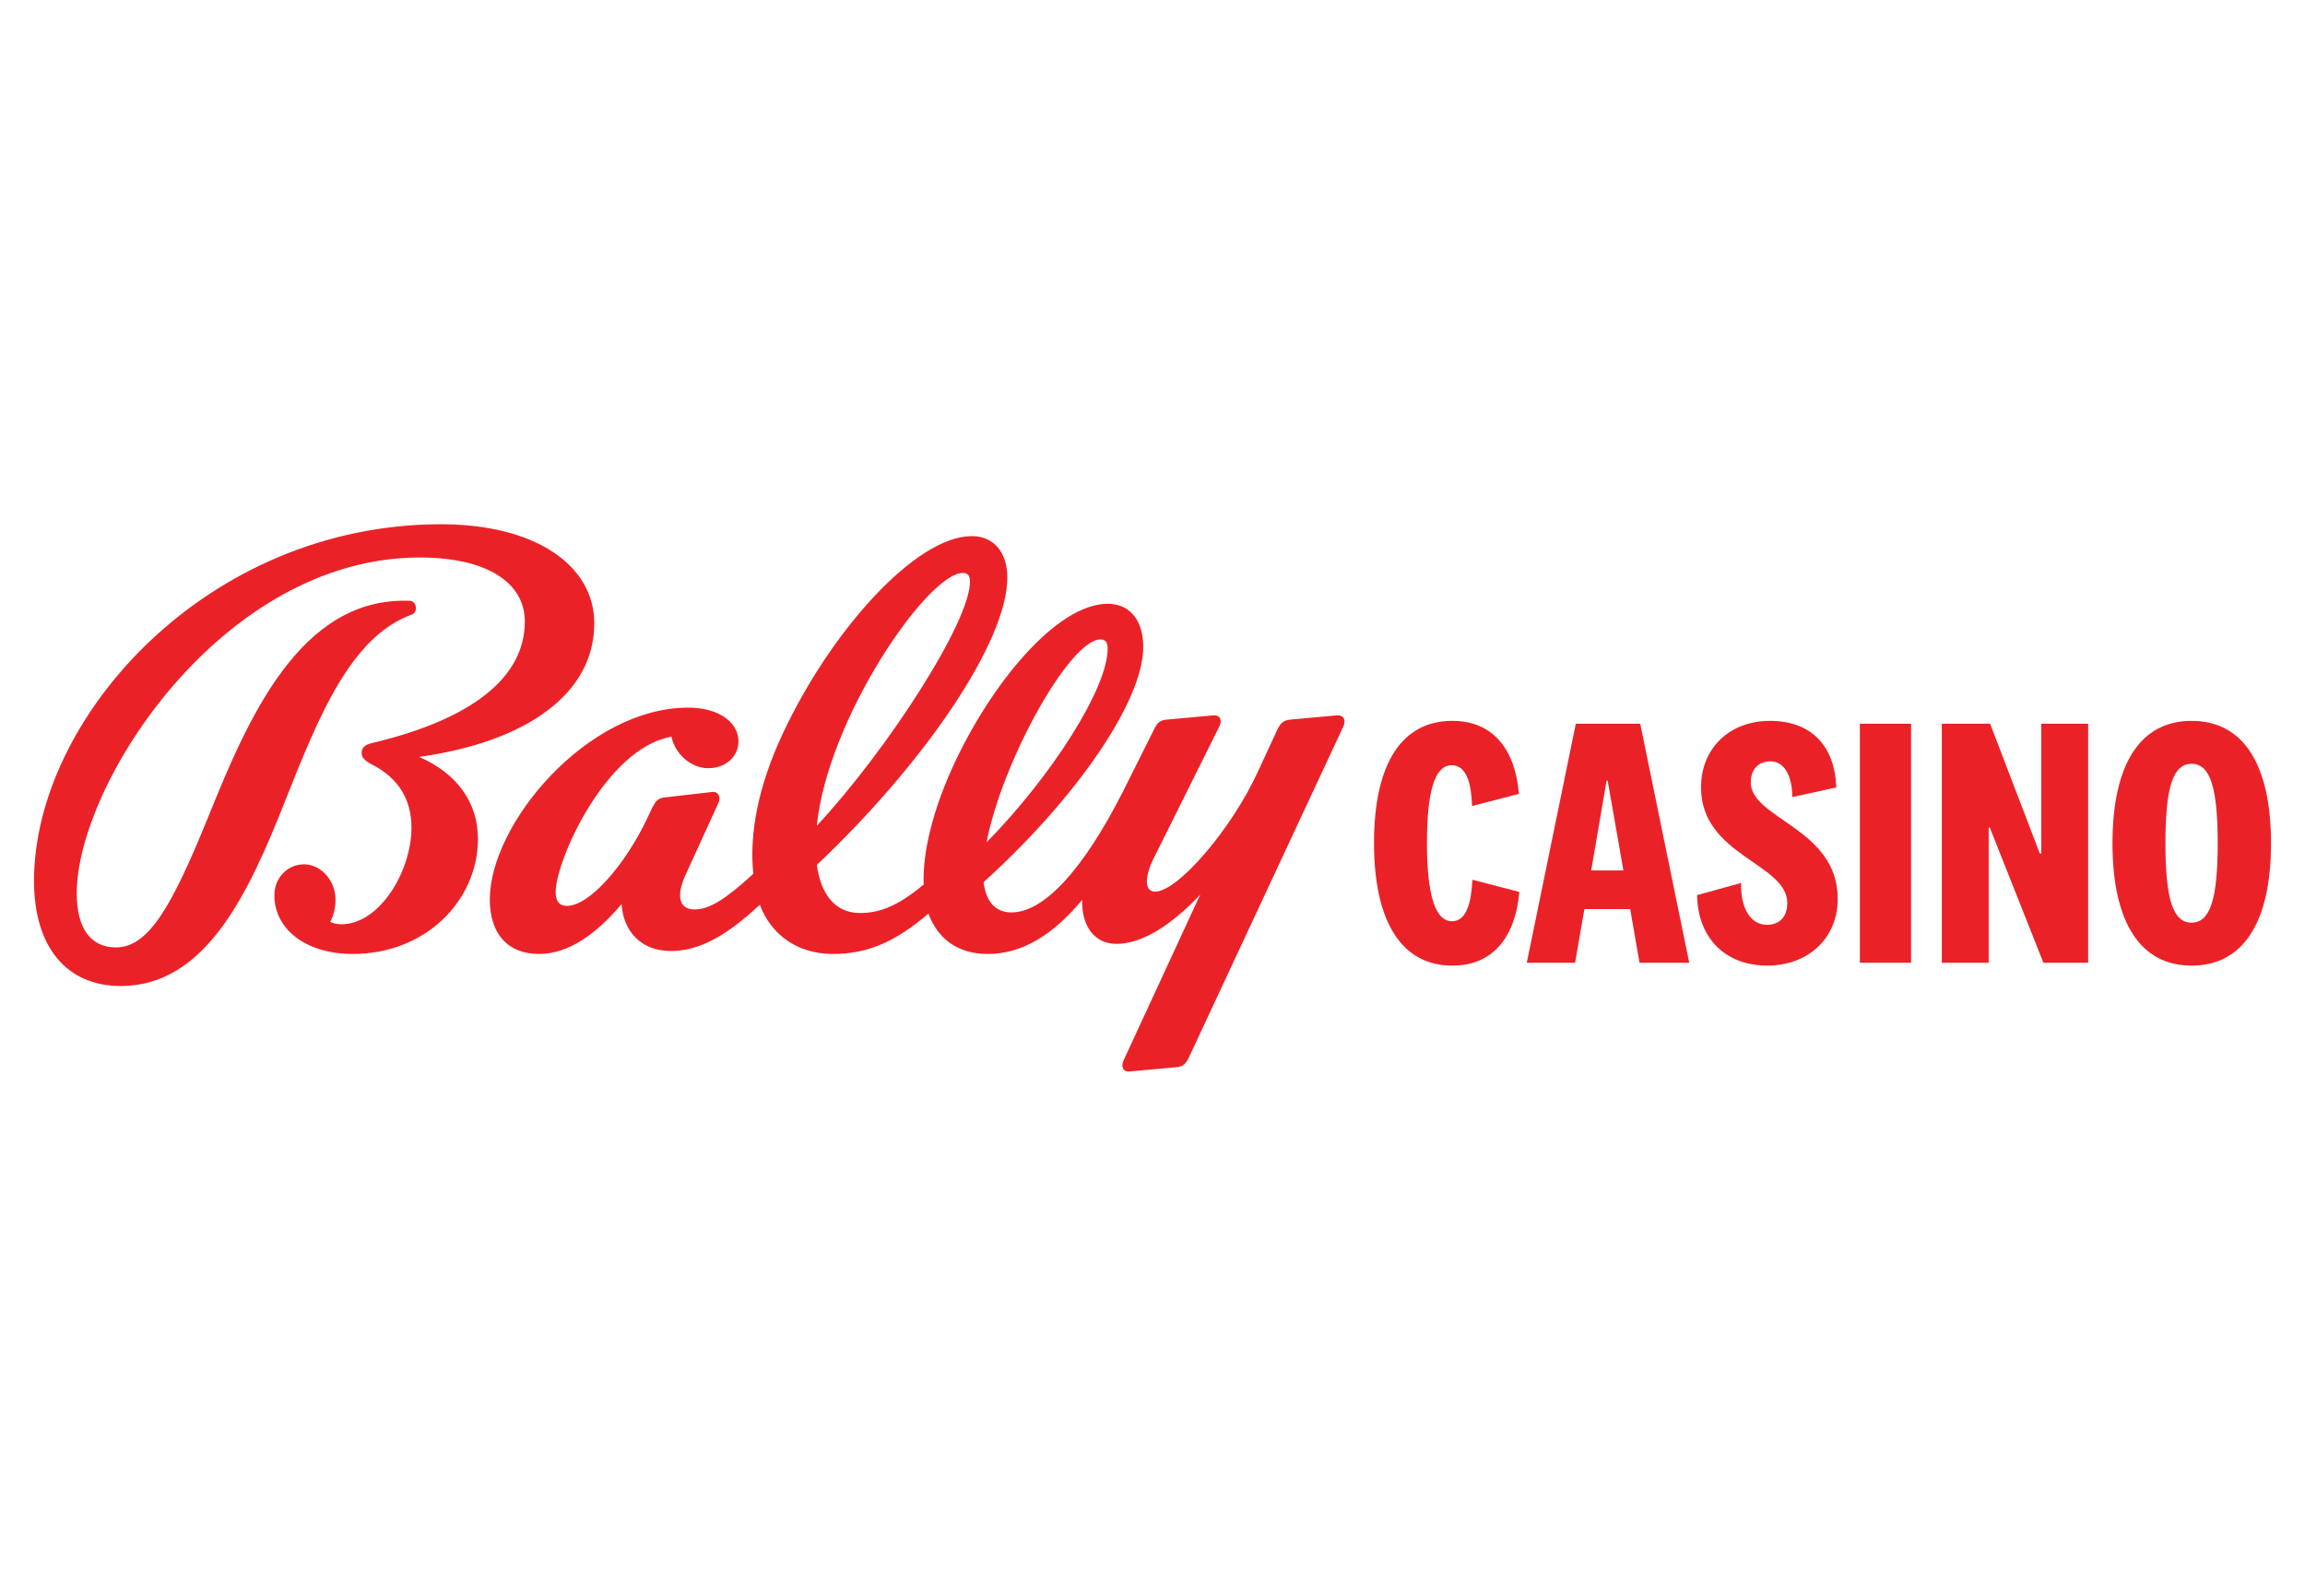
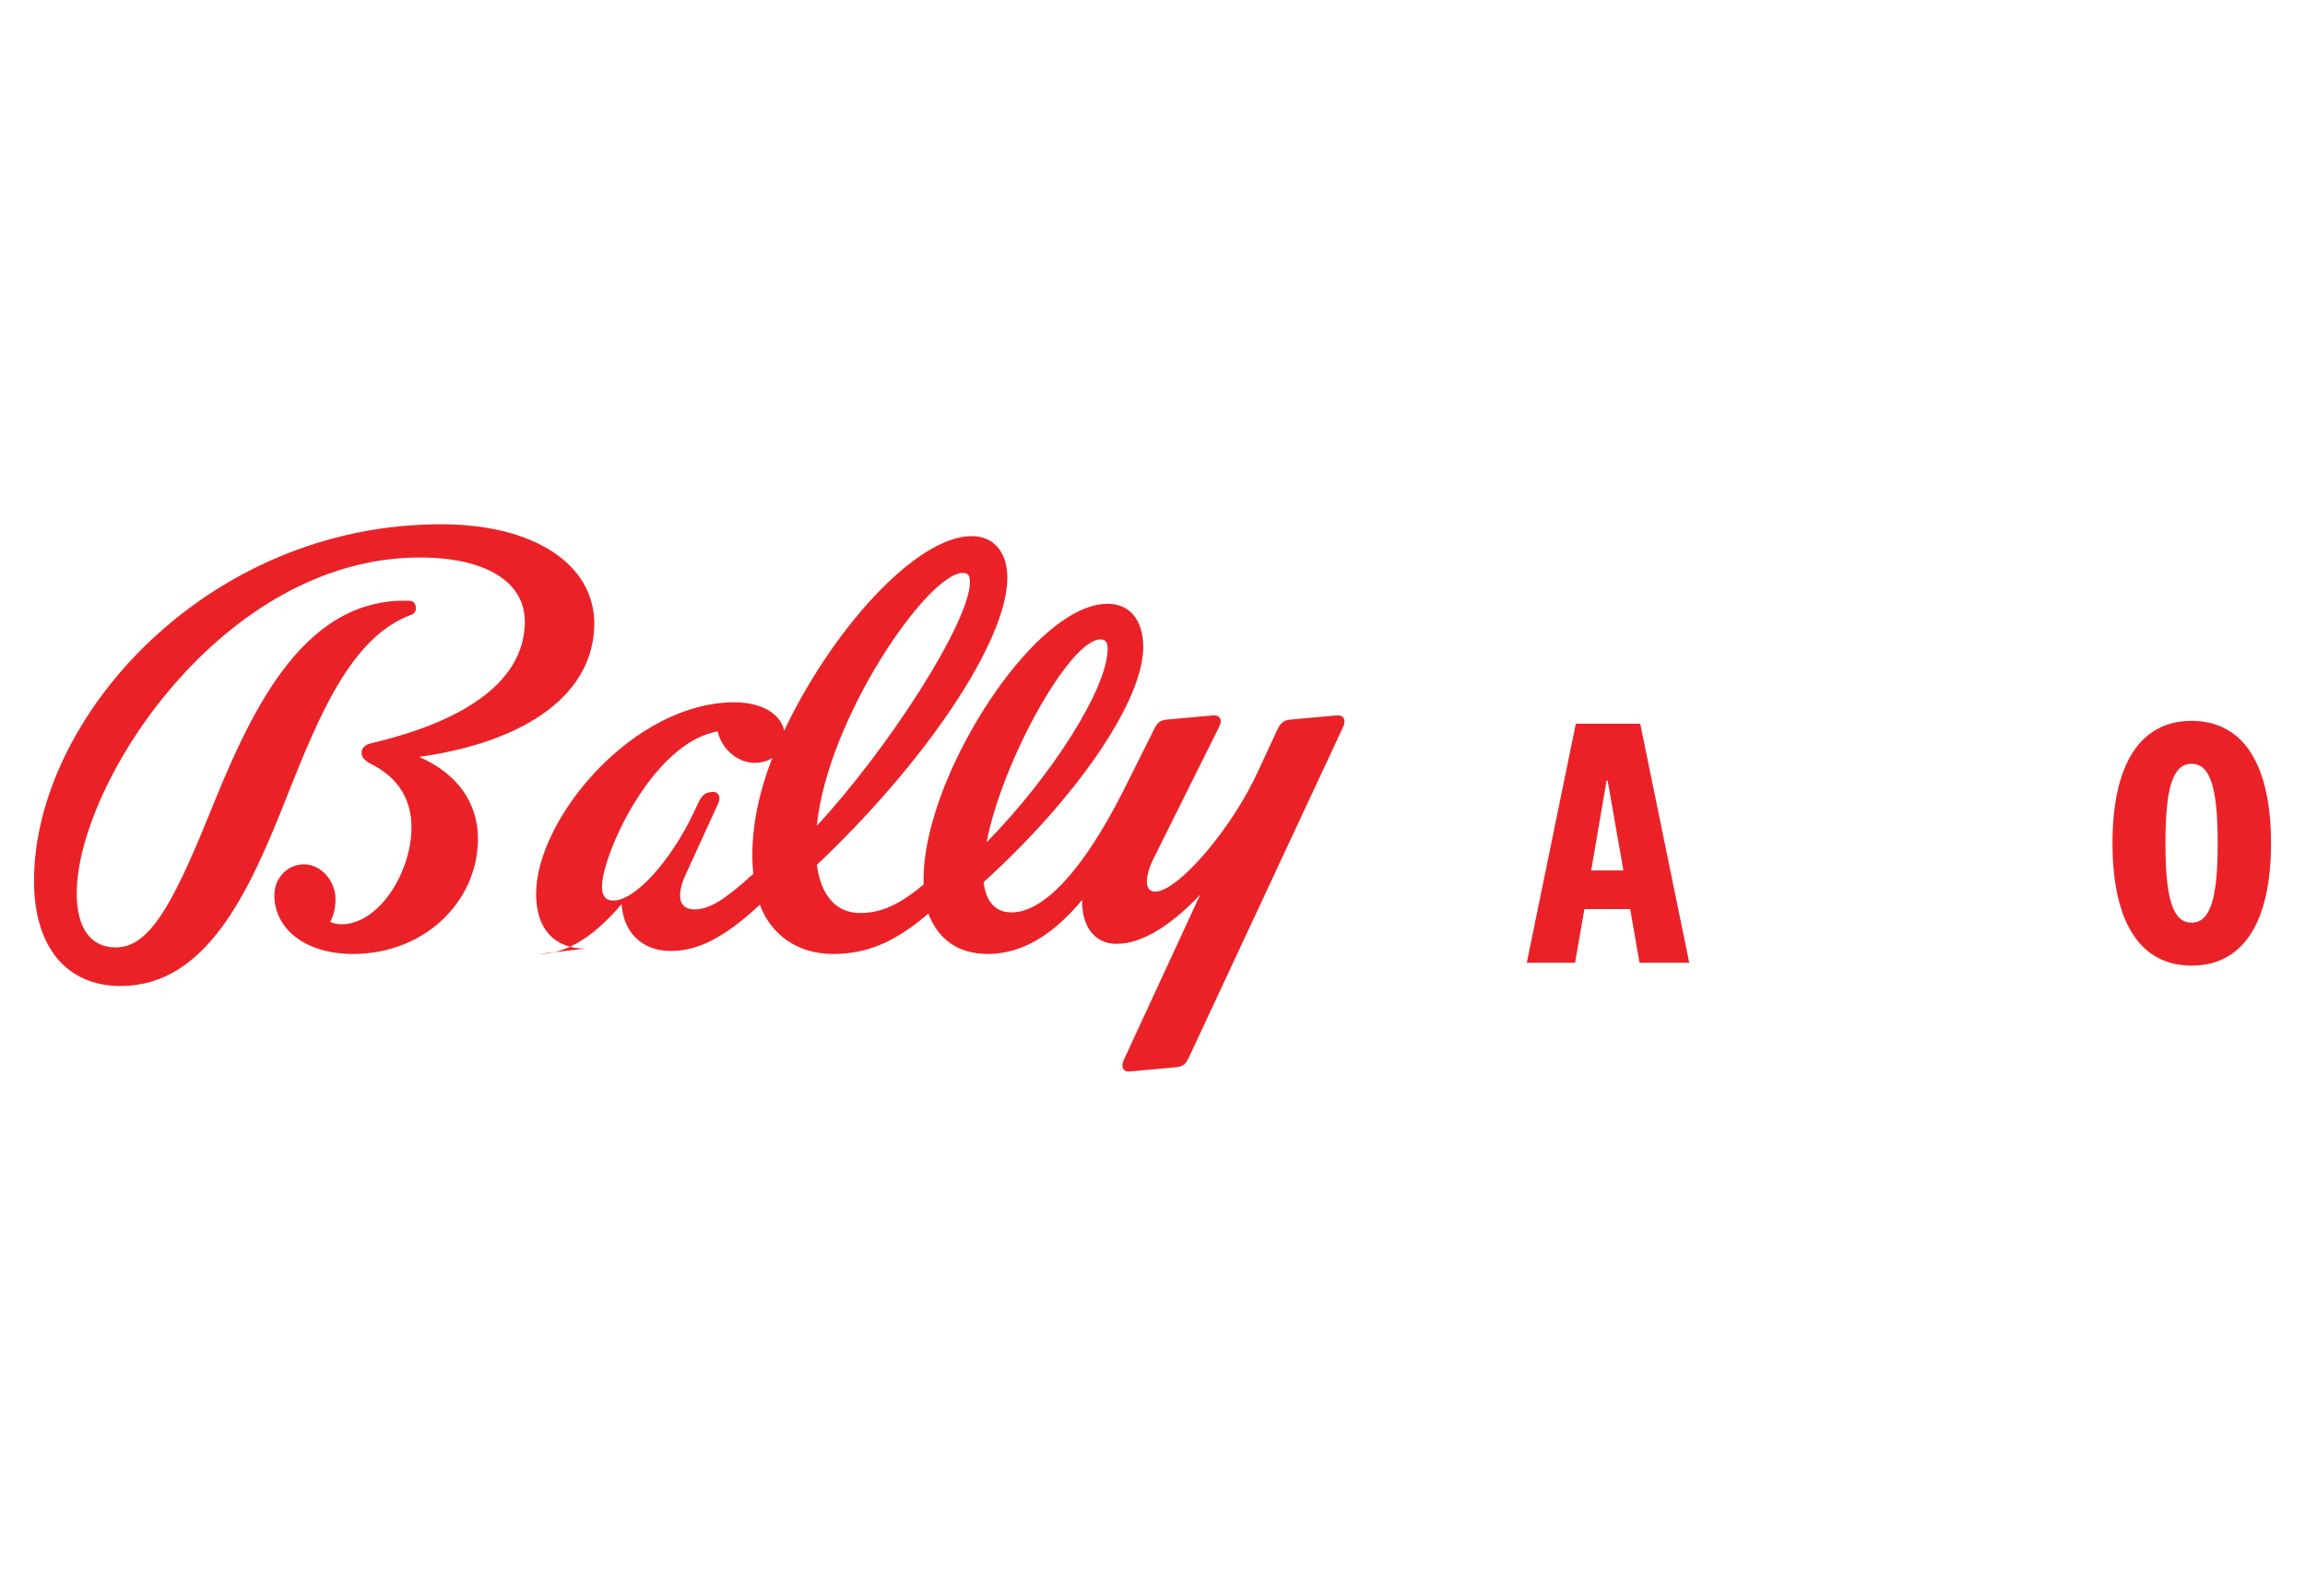
<svg xmlns="http://www.w3.org/2000/svg" id="Layer_1" data-name="Layer 1" viewBox="0 0 650 450">
  <defs>
    <style>
      .cls-1 {
        fill: #ea2228;
        stroke-width: 0px;
      }
    </style>
  </defs>
-   <path class="cls-1" d="m409.564,203.277c11.705,0,17.759,8.376,18.769,20.585l-13.218,3.431c-.202-6.055-1.413-11.503-5.752-11.503-4.742,0-6.963,7.265-6.963,21.896,0,14.732,2.321,22.098,7.064,22.098,4.237,0,5.449-5.65,5.751-11.705l13.218,3.431c-1.009,12.209-7.063,20.786-18.869,20.786-14.026,0-22.098-11.907-22.098-34.611s8.072-34.409,22.098-34.409Z" />
  <path class="cls-1" d="m459.71,256.354h-12.916l-2.624,15.136h-13.622l13.824-67.404h18.163l13.824,67.404h-14.026l-2.624-15.136Zm-10.999-10.898h9.082l-4.44-25.327h-.303l-4.339,25.327Z" />
-   <path class="cls-1" d="m478.574,252.418l12.411-3.431c-.202,7.165,2.724,11.806,7.265,11.806,3.632,0,5.751-2.32,5.751-6.155,0-11.2-24.318-13.319-24.318-32.592,0-10.999,7.971-18.768,19.474-18.768,11.604,0,18.264,7.064,18.668,18.768l-12.412,2.724c0-5.751-2.118-10.09-6.155-10.09-3.43,0-5.549,2.321-5.549,5.953,0,10.292,24.52,12.916,24.52,32.794,0,11.402-8.577,18.869-19.878,18.869-11.604,0-19.576-7.568-19.777-19.878h0Z" />
-   <path class="cls-1" d="m538.909,204.085v67.404h-14.43v-67.404h14.43Z" />
-   <path class="cls-1" d="m575.635,204.085h13.219v67.404h-12.614l-15.136-38.142h-.302v38.142h-13.219v-67.404h13.622l14.026,36.628h.404v-36.628Z" />
  <path class="cls-1" d="m640.412,237.787c0,22.501-7.972,34.509-22.401,34.509-14.328,0-22.299-12.008-22.299-34.509s7.972-34.51,22.299-34.51c14.43,0,22.401,12.008,22.401,34.51Zm-29.766,0c0,15.438,2.017,22.401,7.365,22.401s7.367-6.963,7.367-22.401-2.018-22.401-7.367-22.401-7.365,6.962-7.365,22.401Z" />
-   <path class="cls-1" d="m310.342,180.307c1.506,0,2.008,1.004,2.008,2.678,0,11.046-15.732,35.816-34.142,54.561,4.351-22.762,23.431-57.239,32.134-57.239h0Zm-38.829-18.745c1.506,0,2.008.837,2.008,2.51,0,11.381-23.264,47.364-43.18,68.787,3.013-30.293,31.297-71.297,41.172-71.297Zm-119.498,107.448c8.201,0,16.067-5.523,23.264-14.059.502,7.699,5.523,13.222,13.891,13.222,7.699,0,15.23-3.849,25.105-13.054,3.013,8.201,10.377,13.891,20.586,13.891,9.707,0,17.573-3.347,26.946-11.381,2.678,7.197,8.368,11.381,16.737,11.381,9.54,0,18.243-5.188,26.611-15.23-.167,7.197,3.347,12.385,9.707,12.385,7.364,0,15.732-5.523,23.598-13.891l-21.59,46.695c-.837,1.841-.167,3.347,1.674,3.18l12.887-1.172c2.343-.167,3.013-1.004,4.017-3.18l43.347-92.887c.837-1.841.167-3.347-1.841-3.18l-12.887,1.172c-2.176.167-3.013,1.004-4.017,3.18l-5.188,11.213c-7.531,16.569-22.762,34.142-29.121,34.142-3.013,0-3.013-4.017-.502-9.205l18.577-37.322c1.004-1.841.167-3.347-1.674-3.18l-12.887,1.172c-2.343.167-3.013,1.004-4.017,3.18l-8.536,17.071c-11.381,22.427-22.427,34.142-31.465,34.142-4.519,0-7.197-3.013-7.866-8.536,26.444-23.933,45.021-51.214,45.021-66.276,0-7.699-3.849-12.218-10.042-12.218-14.393,0-33.138,22.762-43.85,46.36-5.356,11.883-8.368,23.598-8.034,32.803-7.197,6.025-12.385,8.034-17.908,8.034-7.029,0-11.046-5.188-12.218-13.557,30.293-28.619,53.724-62.929,53.724-81.005,0-7.029-3.682-11.716-10.042-11.716-15.732,0-39.665,26.611-53.222,55.565-7.029,14.895-9.54,28.452-8.368,39.665-7.866,7.197-12.385,10.042-16.569,10.042-4.519,0-5.356-4.017-2.176-10.544l8.87-19.414c.837-1.674,0-3.347-1.674-3.18l-13.054,1.506c-2.176.167-2.845.837-4.017,3.18l-1.339,2.845c-6.193,13.054-16.234,24.603-22.594,24.603-2.176,0-3.18-1.339-3.18-3.849,0-9.038,14.226-40.67,32.636-43.85,1.004,4.686,5.356,8.87,10.377,8.87,5.188,0,8.536-3.515,8.536-7.531,0-5.188-5.188-9.54-14.226-9.54-28.452,0-55.9,32.803-55.9,54.059,0,9.875,5.188,15.398,13.891,15.398h0Zm-117.992,9.038c24.101,0,36.151-26.276,46.527-52.553,9.372-23.598,18.41-46.025,35.649-52.218,1.674-.669,1.339-3.682-.502-3.849-31.297-1.339-46.025,33.808-57.239,61.59-10.042,24.603-16.569,36.151-25.774,36.151-7.197,0-11.046-5.523-11.046-15.23,0-30.795,41.004-94.728,96.737-94.728,18.577,0,29.624,6.862,29.624,18.075,0,15.732-14.895,27.615-43.347,34.31-2.008.502-2.678,1.506-2.678,2.678,0,1.339.837,2.176,2.678,3.18,8.033,4.017,11.381,10.377,11.381,17.908,0,12.385-9.038,27.28-19.749,27.28-1.339,0-2.51-.335-3.18-.669,1.004-1.841,1.506-4.017,1.506-6.36,0-5.356-4.184-9.875-8.87-9.875s-8.368,3.849-8.368,8.703c0,9.707,9.038,16.569,22.092,16.569,20.586,0,35.314-15.063,35.314-32.469,0-10.209-5.858-18.41-16.569-23.096,30.795-4.352,49.373-18.075,49.373-37.657,0-16.569-16.904-27.95-43.18-27.95-66.276,0-114.812,54.728-114.812,100.586,0,18.41,9.038,29.624,24.435,29.624Z" />
+   <path class="cls-1" d="m310.342,180.307c1.506,0,2.008,1.004,2.008,2.678,0,11.046-15.732,35.816-34.142,54.561,4.351-22.762,23.431-57.239,32.134-57.239h0Zm-38.829-18.745c1.506,0,2.008.837,2.008,2.51,0,11.381-23.264,47.364-43.18,68.787,3.013-30.293,31.297-71.297,41.172-71.297Zm-119.498,107.448c8.201,0,16.067-5.523,23.264-14.059.502,7.699,5.523,13.222,13.891,13.222,7.699,0,15.23-3.849,25.105-13.054,3.013,8.201,10.377,13.891,20.586,13.891,9.707,0,17.573-3.347,26.946-11.381,2.678,7.197,8.368,11.381,16.737,11.381,9.54,0,18.243-5.188,26.611-15.23-.167,7.197,3.347,12.385,9.707,12.385,7.364,0,15.732-5.523,23.598-13.891l-21.59,46.695c-.837,1.841-.167,3.347,1.674,3.18l12.887-1.172c2.343-.167,3.013-1.004,4.017-3.18l43.347-92.887c.837-1.841.167-3.347-1.841-3.18l-12.887,1.172c-2.176.167-3.013,1.004-4.017,3.18l-5.188,11.213c-7.531,16.569-22.762,34.142-29.121,34.142-3.013,0-3.013-4.017-.502-9.205l18.577-37.322c1.004-1.841.167-3.347-1.674-3.18l-12.887,1.172c-2.343.167-3.013,1.004-4.017,3.18l-8.536,17.071c-11.381,22.427-22.427,34.142-31.465,34.142-4.519,0-7.197-3.013-7.866-8.536,26.444-23.933,45.021-51.214,45.021-66.276,0-7.699-3.849-12.218-10.042-12.218-14.393,0-33.138,22.762-43.85,46.36-5.356,11.883-8.368,23.598-8.034,32.803-7.197,6.025-12.385,8.034-17.908,8.034-7.029,0-11.046-5.188-12.218-13.557,30.293-28.619,53.724-62.929,53.724-81.005,0-7.029-3.682-11.716-10.042-11.716-15.732,0-39.665,26.611-53.222,55.565-7.029,14.895-9.54,28.452-8.368,39.665-7.866,7.197-12.385,10.042-16.569,10.042-4.519,0-5.356-4.017-2.176-10.544l8.87-19.414c.837-1.674,0-3.347-1.674-3.18c-2.176.167-2.845.837-4.017,3.18l-1.339,2.845c-6.193,13.054-16.234,24.603-22.594,24.603-2.176,0-3.18-1.339-3.18-3.849,0-9.038,14.226-40.67,32.636-43.85,1.004,4.686,5.356,8.87,10.377,8.87,5.188,0,8.536-3.515,8.536-7.531,0-5.188-5.188-9.54-14.226-9.54-28.452,0-55.9,32.803-55.9,54.059,0,9.875,5.188,15.398,13.891,15.398h0Zm-117.992,9.038c24.101,0,36.151-26.276,46.527-52.553,9.372-23.598,18.41-46.025,35.649-52.218,1.674-.669,1.339-3.682-.502-3.849-31.297-1.339-46.025,33.808-57.239,61.59-10.042,24.603-16.569,36.151-25.774,36.151-7.197,0-11.046-5.523-11.046-15.23,0-30.795,41.004-94.728,96.737-94.728,18.577,0,29.624,6.862,29.624,18.075,0,15.732-14.895,27.615-43.347,34.31-2.008.502-2.678,1.506-2.678,2.678,0,1.339.837,2.176,2.678,3.18,8.033,4.017,11.381,10.377,11.381,17.908,0,12.385-9.038,27.28-19.749,27.28-1.339,0-2.51-.335-3.18-.669,1.004-1.841,1.506-4.017,1.506-6.36,0-5.356-4.184-9.875-8.87-9.875s-8.368,3.849-8.368,8.703c0,9.707,9.038,16.569,22.092,16.569,20.586,0,35.314-15.063,35.314-32.469,0-10.209-5.858-18.41-16.569-23.096,30.795-4.352,49.373-18.075,49.373-37.657,0-16.569-16.904-27.95-43.18-27.95-66.276,0-114.812,54.728-114.812,100.586,0,18.41,9.038,29.624,24.435,29.624Z" />
</svg>